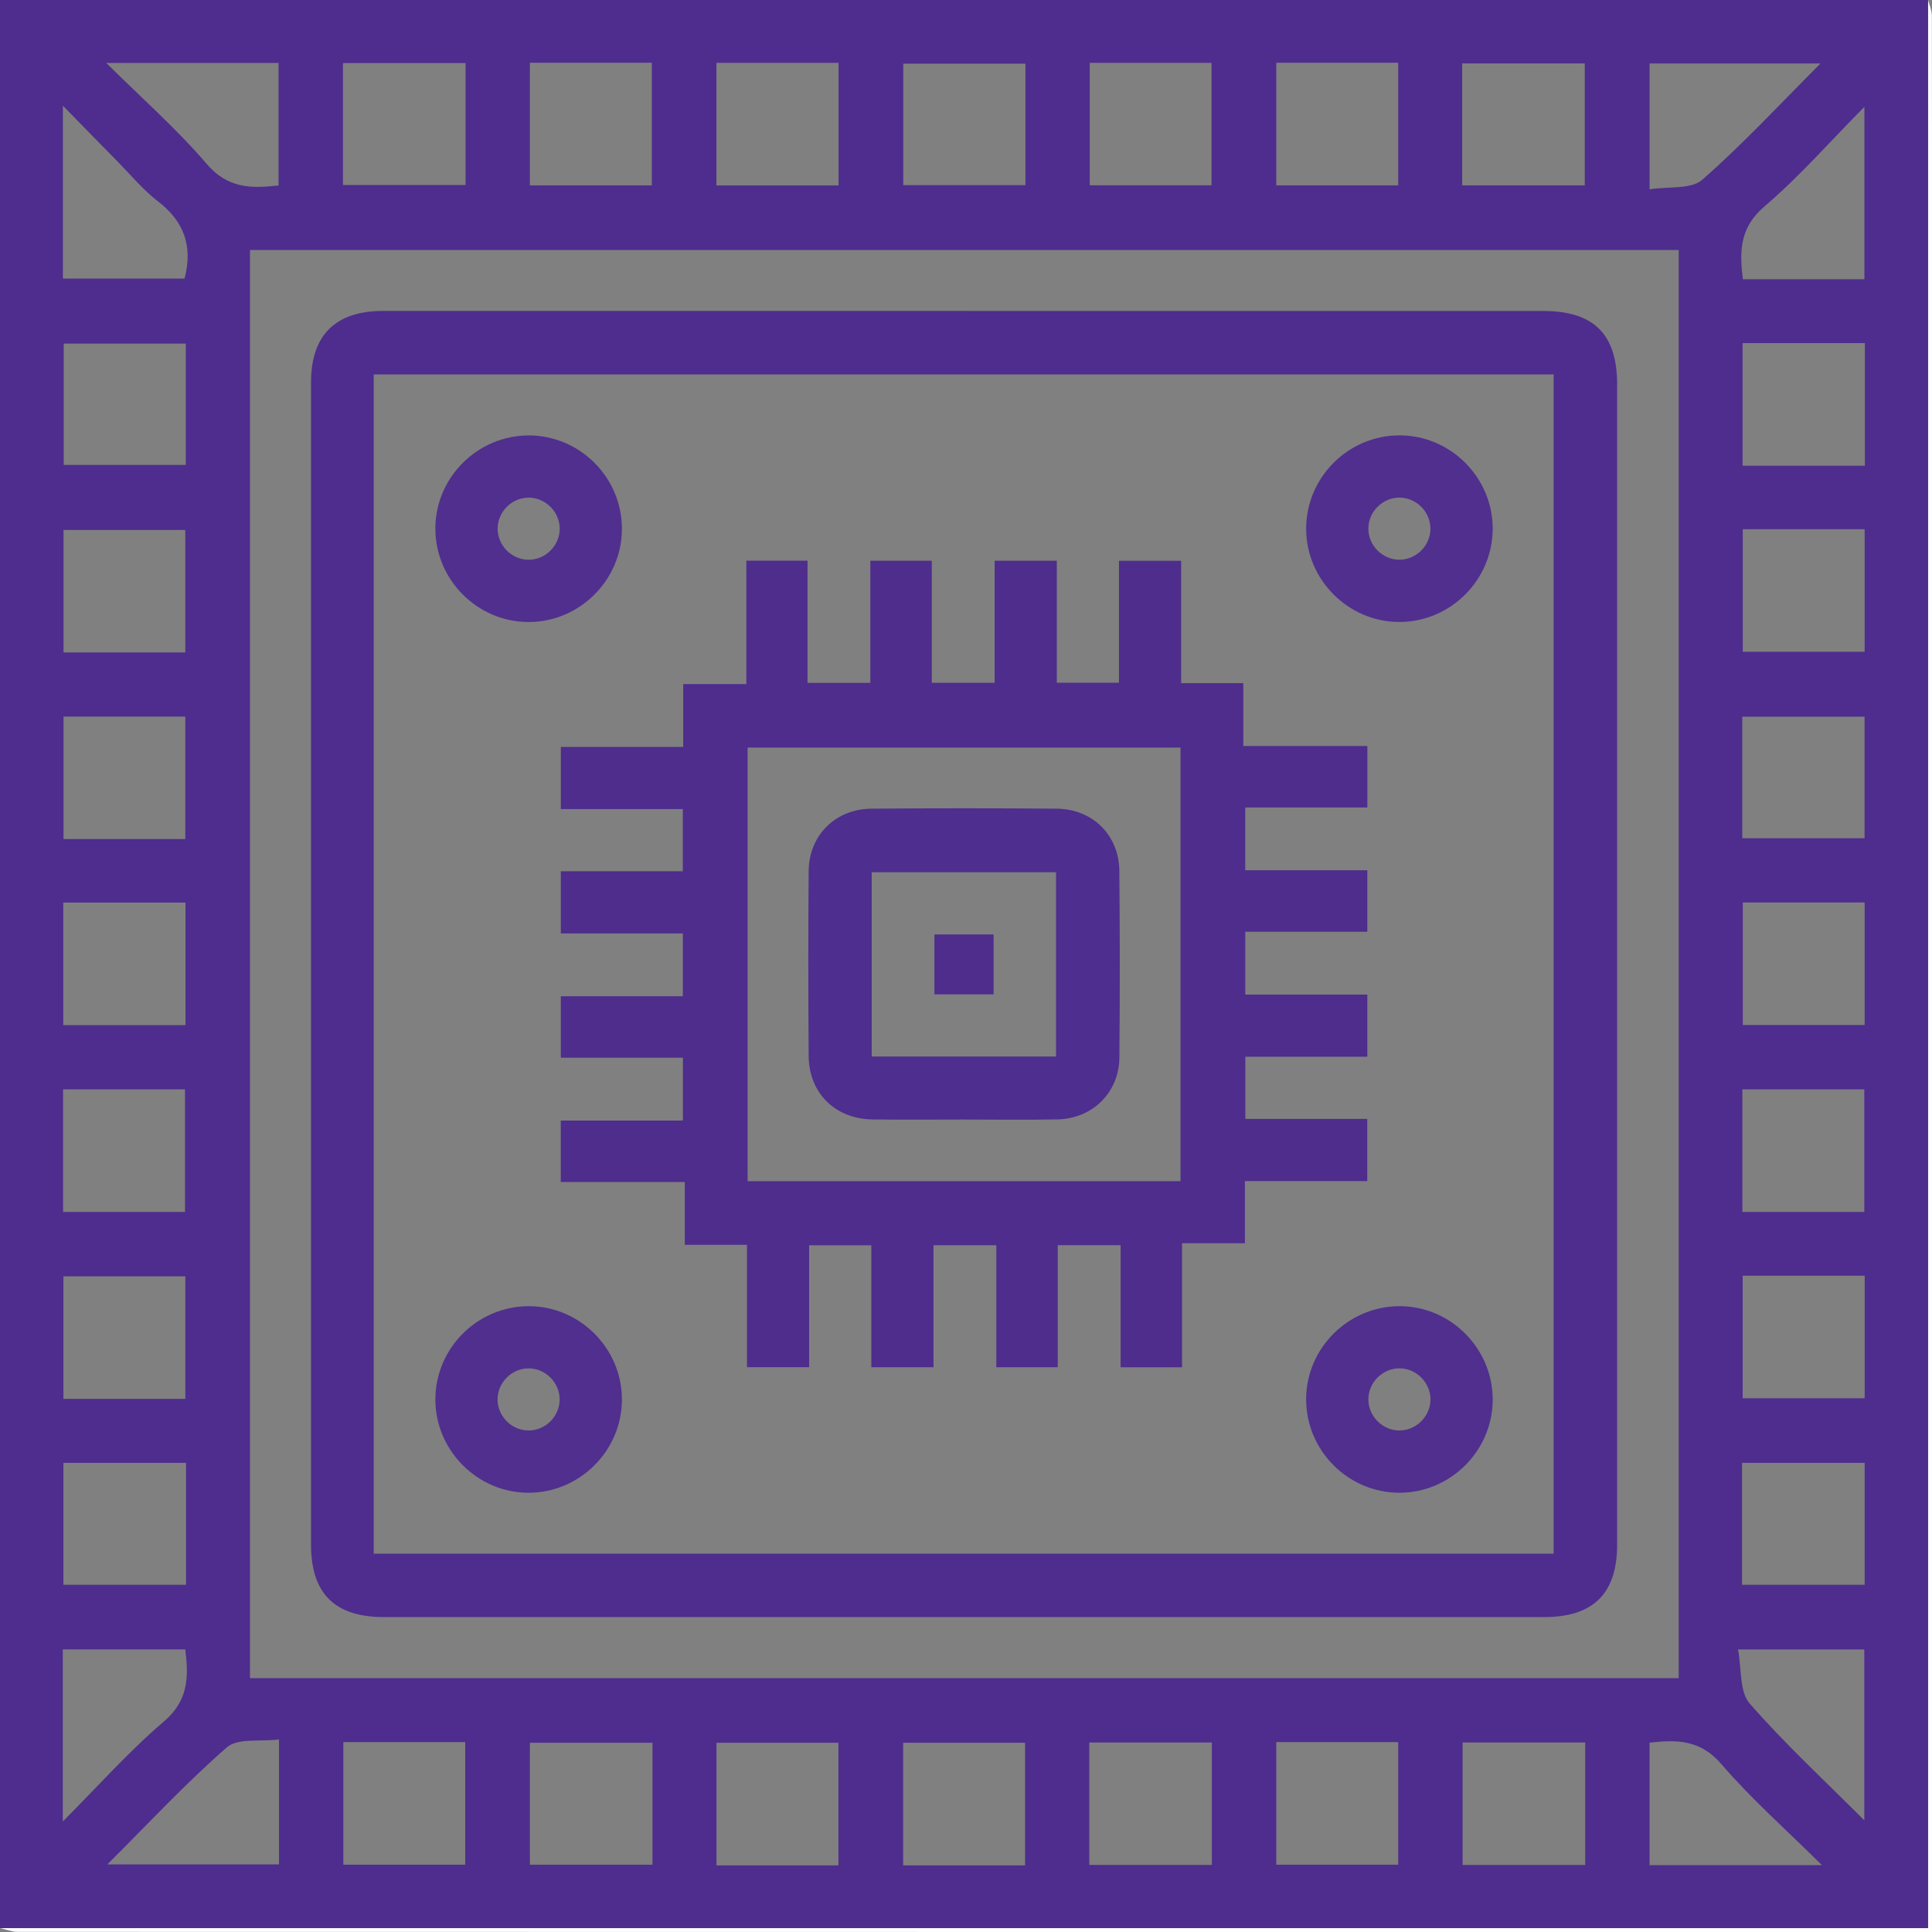
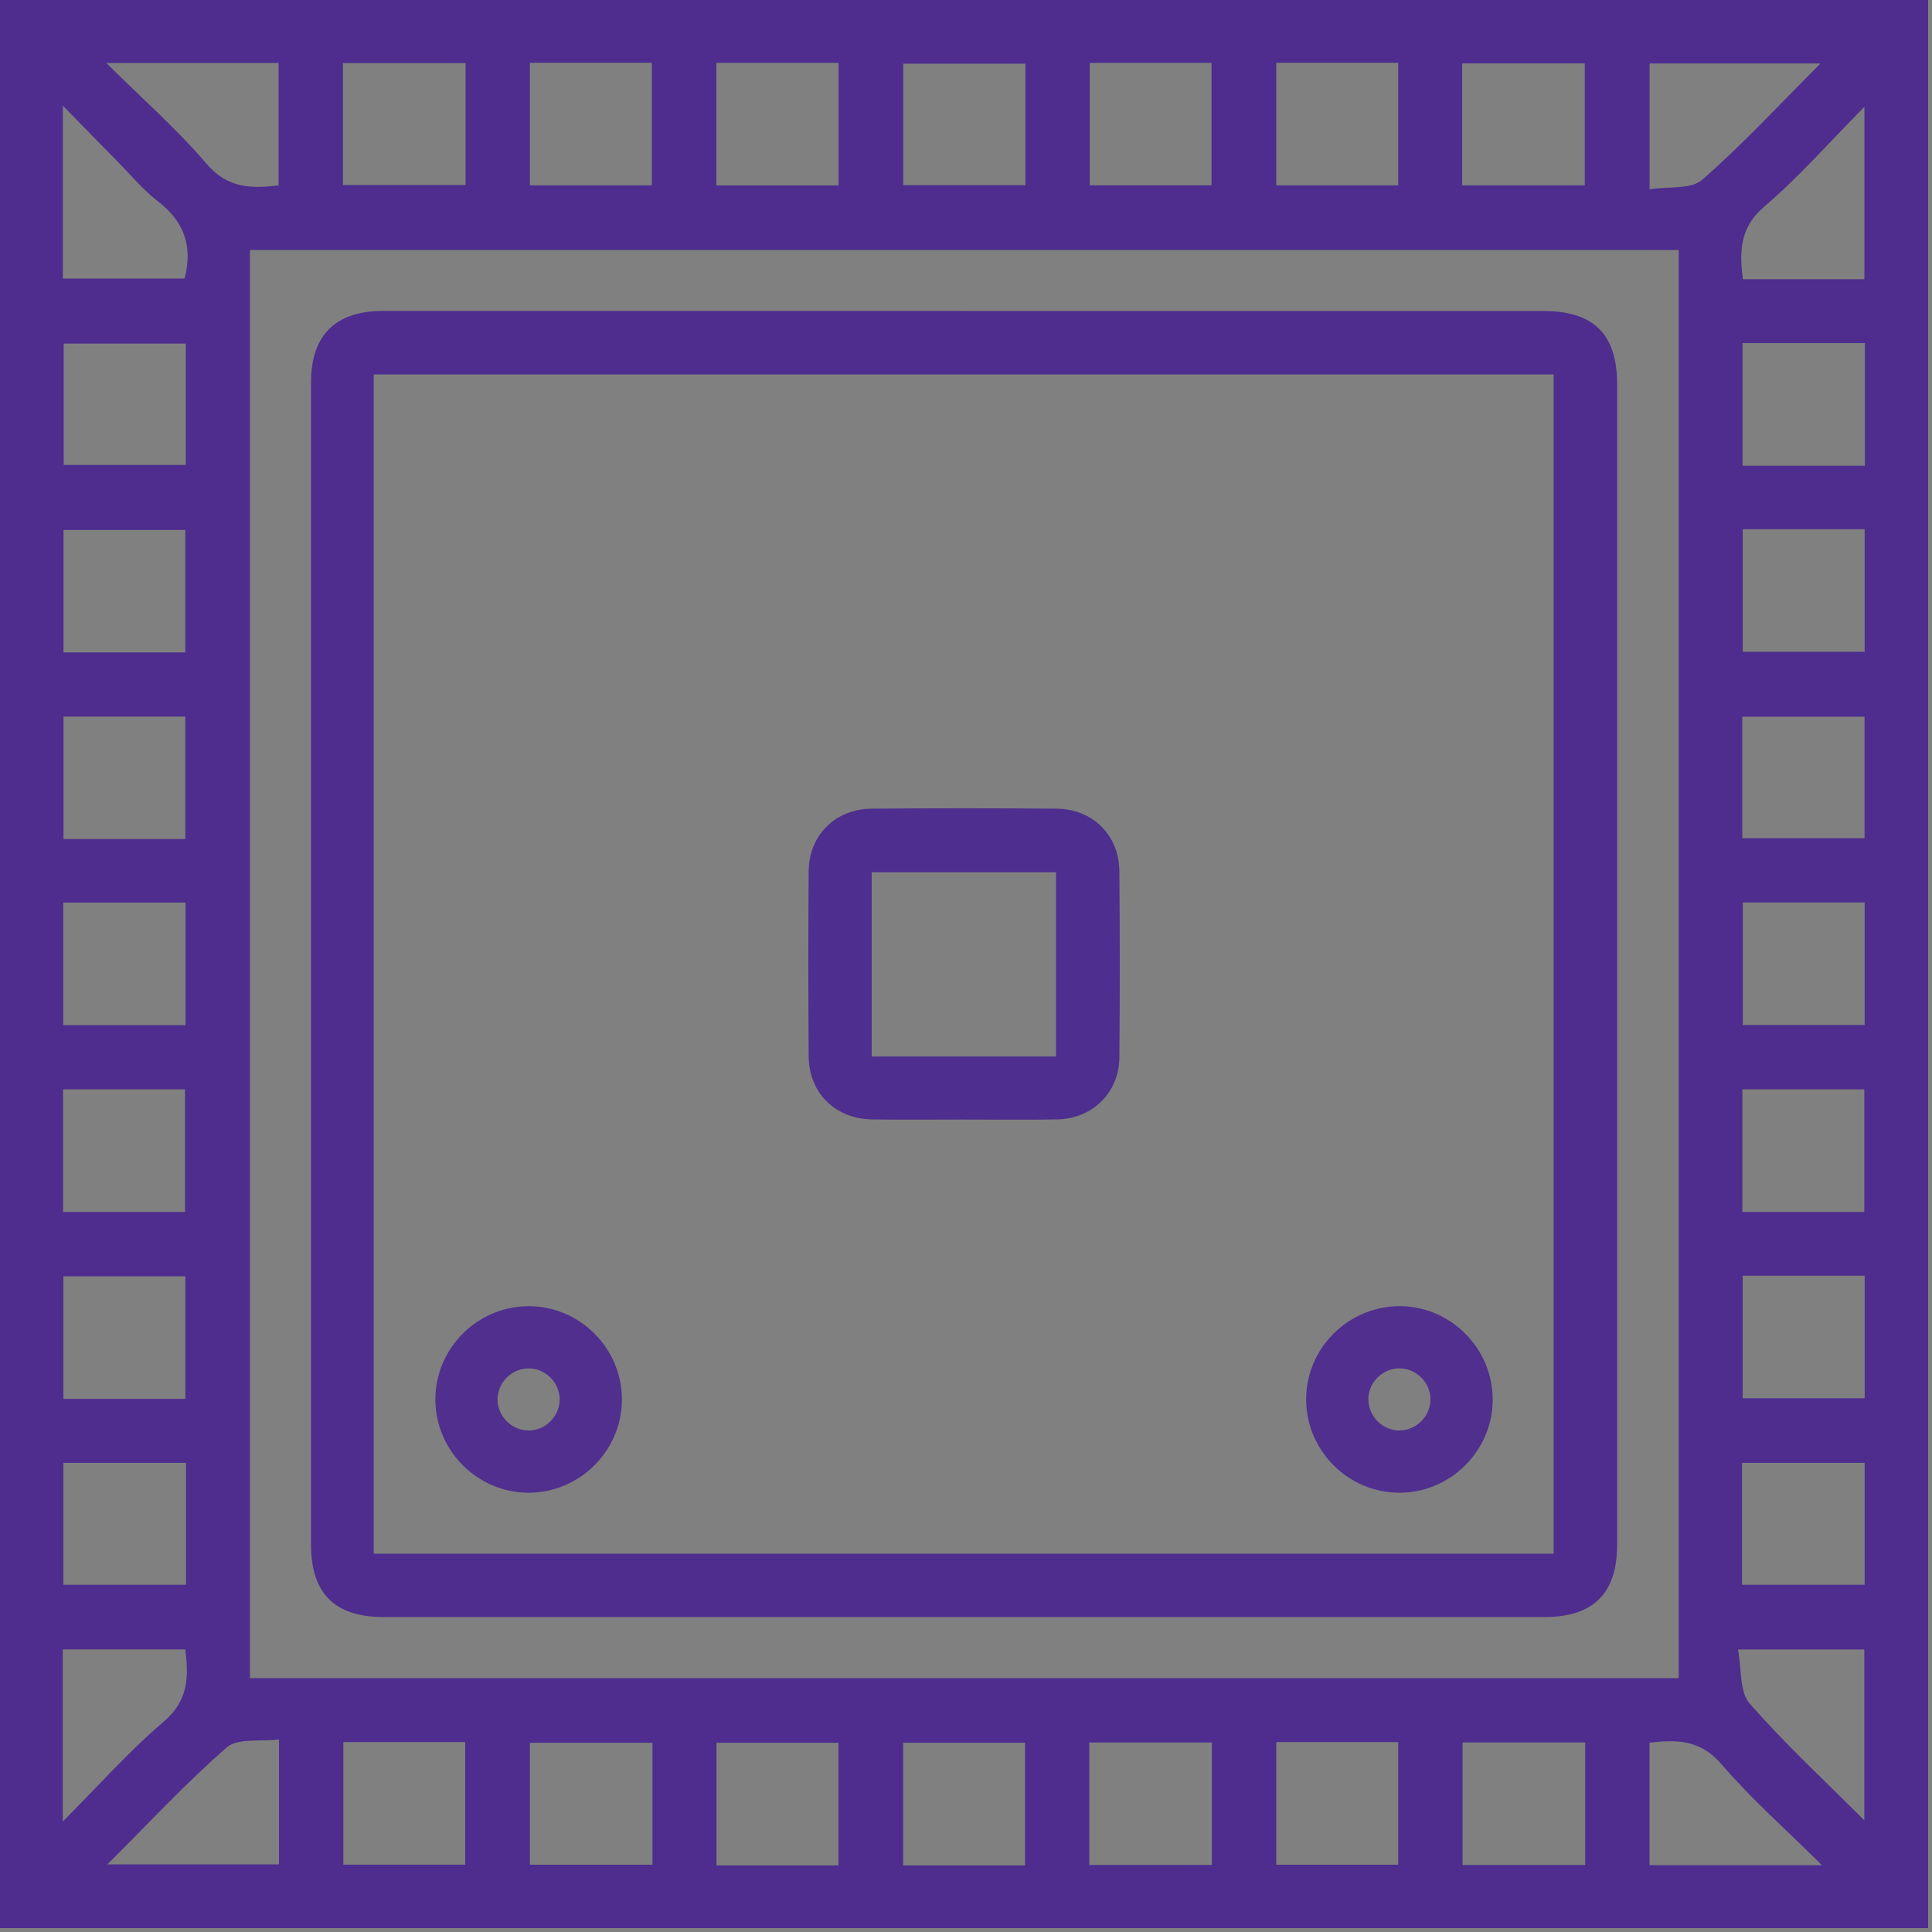
<svg xmlns="http://www.w3.org/2000/svg" id="Layer_1" data-name="Layer 1" viewBox="0 0 402.45 402.45">
  <rect x="0" y="0" width="402.45" height="402.45" fill="#808080" stroke="none" />
  <defs>
    <style>
      .cls-1 {
        fill: #fefefe;
      }

      .cls-2 {
        fill: #502f8f;
      }

      .cls-3 {
        fill: #4e2e8e;
      }

      .cls-4 {
        fill: #4e2d8d;
      }

      .cls-5 {
        fill: #4e2d8e;
      }
    </style>
  </defs>
  <g id="K061SZ.tif">
    <g>
      <path class="cls-5" d="M0,401.64V0H401.64V401.64H0ZM349.69,52.07H52.07V349.57H349.69V52.07Zm13.35,135.92v25.52h25.38v-25.52h-25.38ZM110.38,13.07v25.54h25.4V13.07h-25.4Zm-38.94,25.47h25.54V13.14h-25.54v25.4Zm-32.74,33.03H13.27v25.28h25.43v-25.28Zm349.77,25.45v-25.54h-25.48v25.54h25.48Zm-58.26,265.95h-25.54v25.52h25.54v-25.52Zm-64.35-.08v25.54h25.4v-25.54h-25.4Zm-38.96,25.59h25.54v-25.5h-25.54v25.5Zm-13.37,.09v-25.54h-25.4v25.54h25.4ZM38.6,135.91v-25.51H13.23v25.51h25.37Zm324.43-25.67v25.53h25.39v-25.53h-25.39ZM174.65,388.57v-25.54h-25.4v25.54h25.4ZM38.6,174.78v-25.51H13.23v25.51h25.37Zm324.33-.17h25.47v-25.32h-25.47v25.32ZM149.23,13.09v25.54h25.45V13.09h-25.45Zm155.35,25.52h25.54V13.21h-25.54v25.4Zm-38.72-25.54v25.54h25.4V13.07h-25.4ZM13.18,188.01v25.54h25.46v-25.54H13.18Zm122.74,175.02h-25.54v25.4h25.54v-25.4Zm-64.4-.14v25.53h25.39v-25.53h-25.39Zm-32.98-110.43v-25.54H13.14v25.54h25.4Zm349.81,0v-25.54h-25.4v25.54h25.4Zm-25.47,77.66h25.54v-25.4h-25.54v25.4ZM38.61,291.4v-25.54H13.21v25.54h25.4Zm324.4-25.67v25.54h25.42v-25.54h-25.42ZM227,13.09v25.51h25.37V13.09h-25.37Zm-13.39,.17h-25.45v25.31h25.45V13.26ZM38.75,304.72H13.21v25.4h25.54v-25.4Zm-25.67,74.71c7.39-7.4,13.76-14.61,21.01-20.78,5.2-4.42,5.22-9.36,4.51-15.07H13.08v35.85Zm375.27-.23v-35.6h-26.31c.78,4.07,.28,8.79,2.41,11.23,7.33,8.41,15.57,16.02,23.91,24.37Zm-365.99,9.17H58.12v-26.03c-3.86,.5-8.59-.34-10.87,1.65-8.58,7.48-16.36,15.88-24.89,24.38ZM388.37,58.17V22.25c-7.26,7.33-13.59,14.58-20.83,20.76-5.19,4.44-5.2,9.36-4.49,15.16h25.33ZM22.13,13.11c7.48,7.42,14.72,13.78,20.91,21.02,4.44,5.19,9.37,5.14,14.99,4.5V13.11H22.13Zm357.11,.11h-35.62v26.22c3.97-.63,8.65,.04,10.97-1.99,8.48-7.43,16.18-15.76,24.64-24.23ZM13.1,58.03h25.35c1.77-6.81-.14-11.94-5.55-16.09-3.07-2.36-5.6-5.44-8.34-8.22-3.62-3.67-7.22-7.37-11.46-11.7V58.03ZM379.53,388.53c-7.49-7.43-14.72-13.79-20.93-21.03-4.44-5.18-9.39-5.12-14.99-4.49v25.52h35.92Z" />
-       <path class="cls-1" d="M0,401.64H401.64V0c.27,1.08,.77,2.16,.78,3.24,.05,20.24,.03,40.49,.03,60.73V402.45c-132.93,0-265.87,0-398.8-.03-1.21,0-2.43-.51-3.64-.78Z" />
      <path class="cls-5" d="M201.23,64.78c40.08,0,80.16,0,120.24,0,10.53,0,15.39,4.83,15.39,15.29,0,80.57,0,161.14,0,241.7,0,10.16-4.96,15.08-15.19,15.08-80.57,0-161.13,0-241.7,0-10.24,0-15.18-4.91-15.18-15.1,0-80.7,0-161.41,0-242.11,0-9.82,5.09-14.87,14.99-14.87,40.49,0,80.97,0,121.46,0ZM77.85,323.64h245.79V78H77.85v245.64Z" />
-       <path class="cls-4" d="M142.32,142.5h13.15c0-4.52,0-8.79,0-13.06s0-8.3,0-12.64h12.74v25.44h13.09v-25.43h12.8v25.42h13.09v-25.42h12.95v25.41h12.95v-25.4h12.95v25.49h12.95v13.09h25.84v12.8h-25.44v13.09h25.43v12.8h-25.42v13.09h25.42v12.95h-25.41v12.95h25.4v12.95h-25.49v12.95h-13.09v25.84h-12.8v-25.44h-13.09v25.43h-12.8v-25.42h-13.09v25.42h-12.95v-25.41h-12.95v25.4h-12.95v-25.49h-12.95v-13.09h-25.84v-12.8h25.44v-13.09h-25.43v-12.8h25.42v-13.09h-25.42v-12.95h25.41v-12.95h-25.4v-12.95h25.49v-13.09Zm103.59,103.55v-90.32h-90.18v90.32h90.18Z" />
      <path class="cls-2" d="M310.94,291.65c-.06,10.57-8.79,19.27-19.37,19.3-10.74,.03-19.56-8.82-19.49-19.57,.06-10.73,9-19.45,19.77-19.29,10.55,.16,19.15,8.97,19.09,19.56Zm-25.89-.45c-.17,3.46,2.58,6.54,6.05,6.77,3.45,.23,6.57-2.48,6.86-5.95,.3-3.61-2.6-6.85-6.24-6.98-3.48-.12-6.5,2.67-6.67,6.15Z" />
      <path class="cls-2" d="M129.55,291.46c.03,10.74-8.84,19.56-19.58,19.49-10.56-.07-19.25-8.81-19.28-19.38-.02-10.75,8.82-19.55,19.58-19.48,10.57,.07,19.25,8.79,19.28,19.37Zm-19.31,6.52c3.48-.07,6.35-3.01,6.34-6.49-.02-3.64-3.16-6.63-6.79-6.44-3.48,.18-6.26,3.21-6.14,6.69,.13,3.48,3.11,6.31,6.58,6.24Z" />
-       <path class="cls-2" d="M310.94,110.05c.03,10.74-8.82,19.57-19.56,19.51-10.57-.06-19.26-8.79-19.3-19.37-.03-10.75,8.81-19.56,19.56-19.5,10.58,.06,19.26,8.77,19.3,19.36Zm-19.5,6.54c3.48,.04,6.44-2.82,6.53-6.3,.09-3.48-2.72-6.48-6.2-6.63-3.63-.15-6.75,2.86-6.73,6.5,.02,3.48,2.92,6.4,6.4,6.43Z" />
-       <path class="cls-2" d="M110.12,90.7c10.75,0,19.53,8.86,19.43,19.63-.09,10.56-8.85,19.24-19.43,19.24-10.74,0-19.52-8.88-19.43-19.63,.09-10.56,8.84-19.23,19.43-19.23Zm-.11,25.9c3.47,.06,6.46-2.77,6.58-6.25,.12-3.47-2.67-6.5-6.15-6.68-3.63-.18-6.77,2.81-6.78,6.45,0,3.48,2.87,6.42,6.35,6.48Z" />
      <path class="cls-3" d="M200.41,233.21c-6.21,0-12.42,.07-18.62-.02-7.81-.1-13.29-5.48-13.34-13.25-.09-12.82-.1-25.64,0-38.46,.06-7.51,5.58-12.97,13.13-13.03,12.82-.1,25.64-.1,38.46,0,7.57,.06,13.07,5.49,13.13,13.03,.11,12.95,.13,25.91,0,38.86-.07,7.27-5.62,12.7-12.92,12.84-6.61,.13-13.22,.03-19.84,.03Zm19.57-13.13v-38.39h-38.4v38.39h38.4Z" />
-       <path class="cls-4" d="M206.98,207.13h-12.33v-12.47h12.33v12.47Z" />
    </g>
  </g>
</svg>